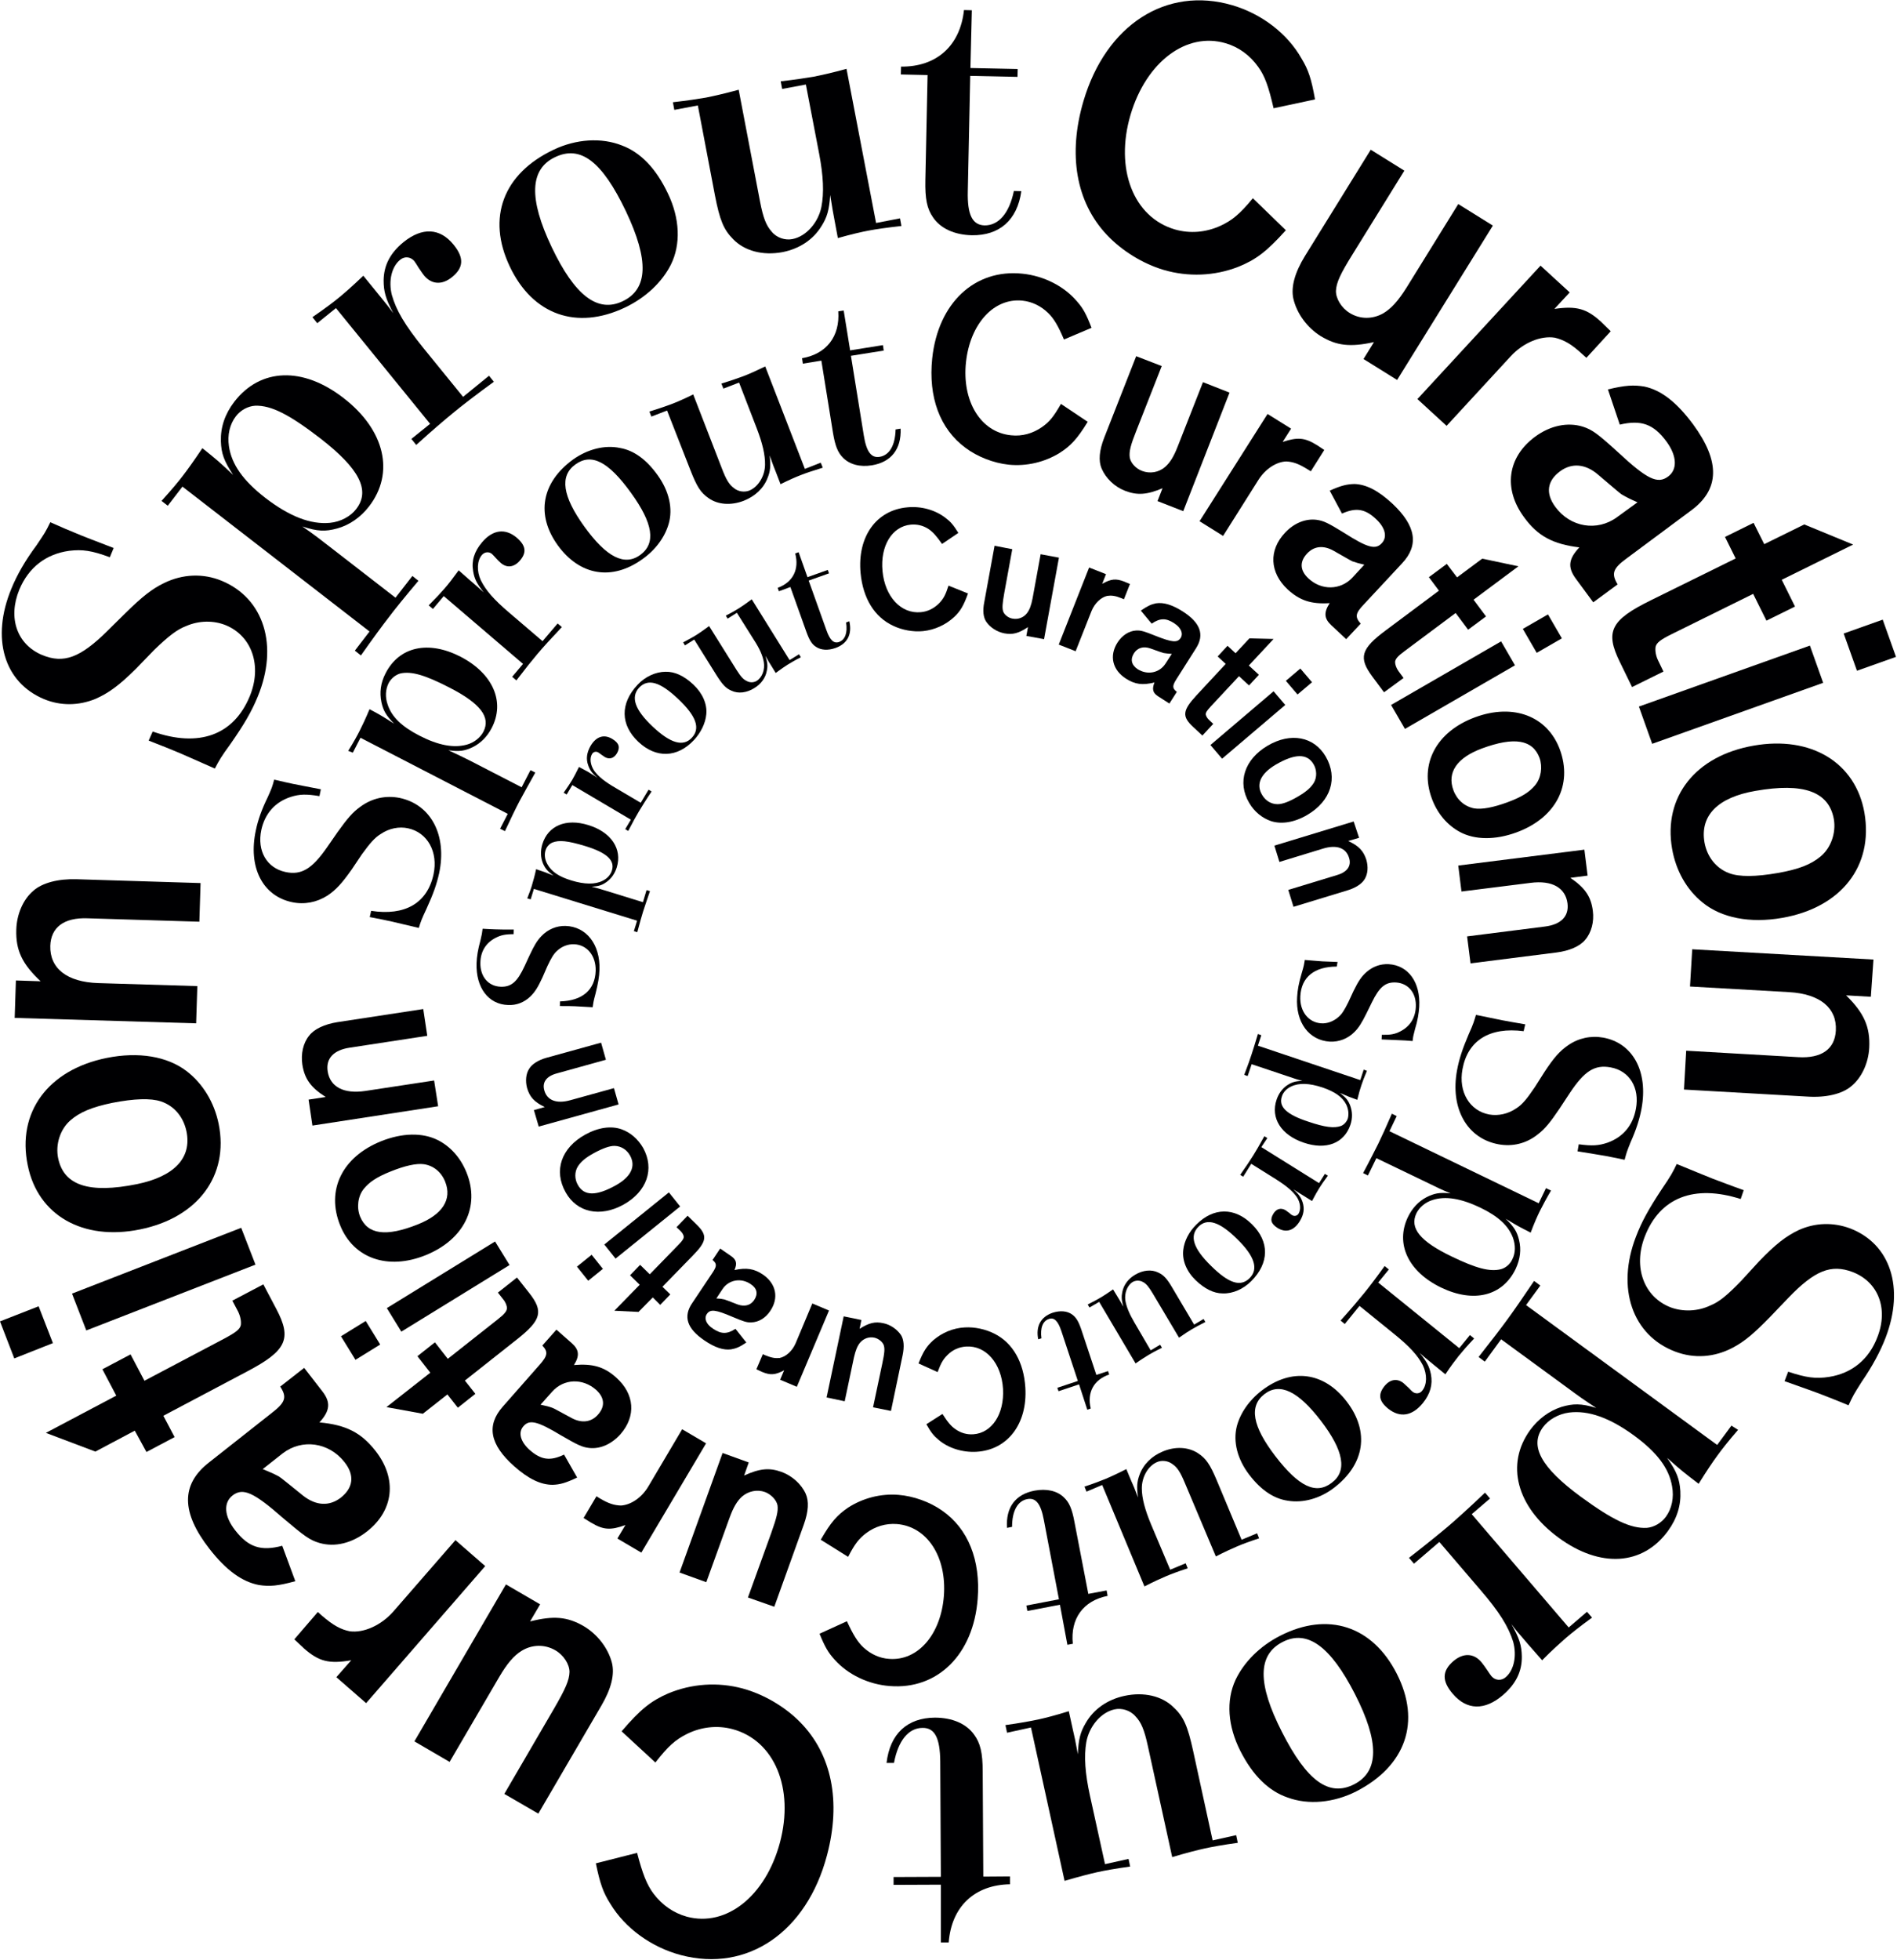
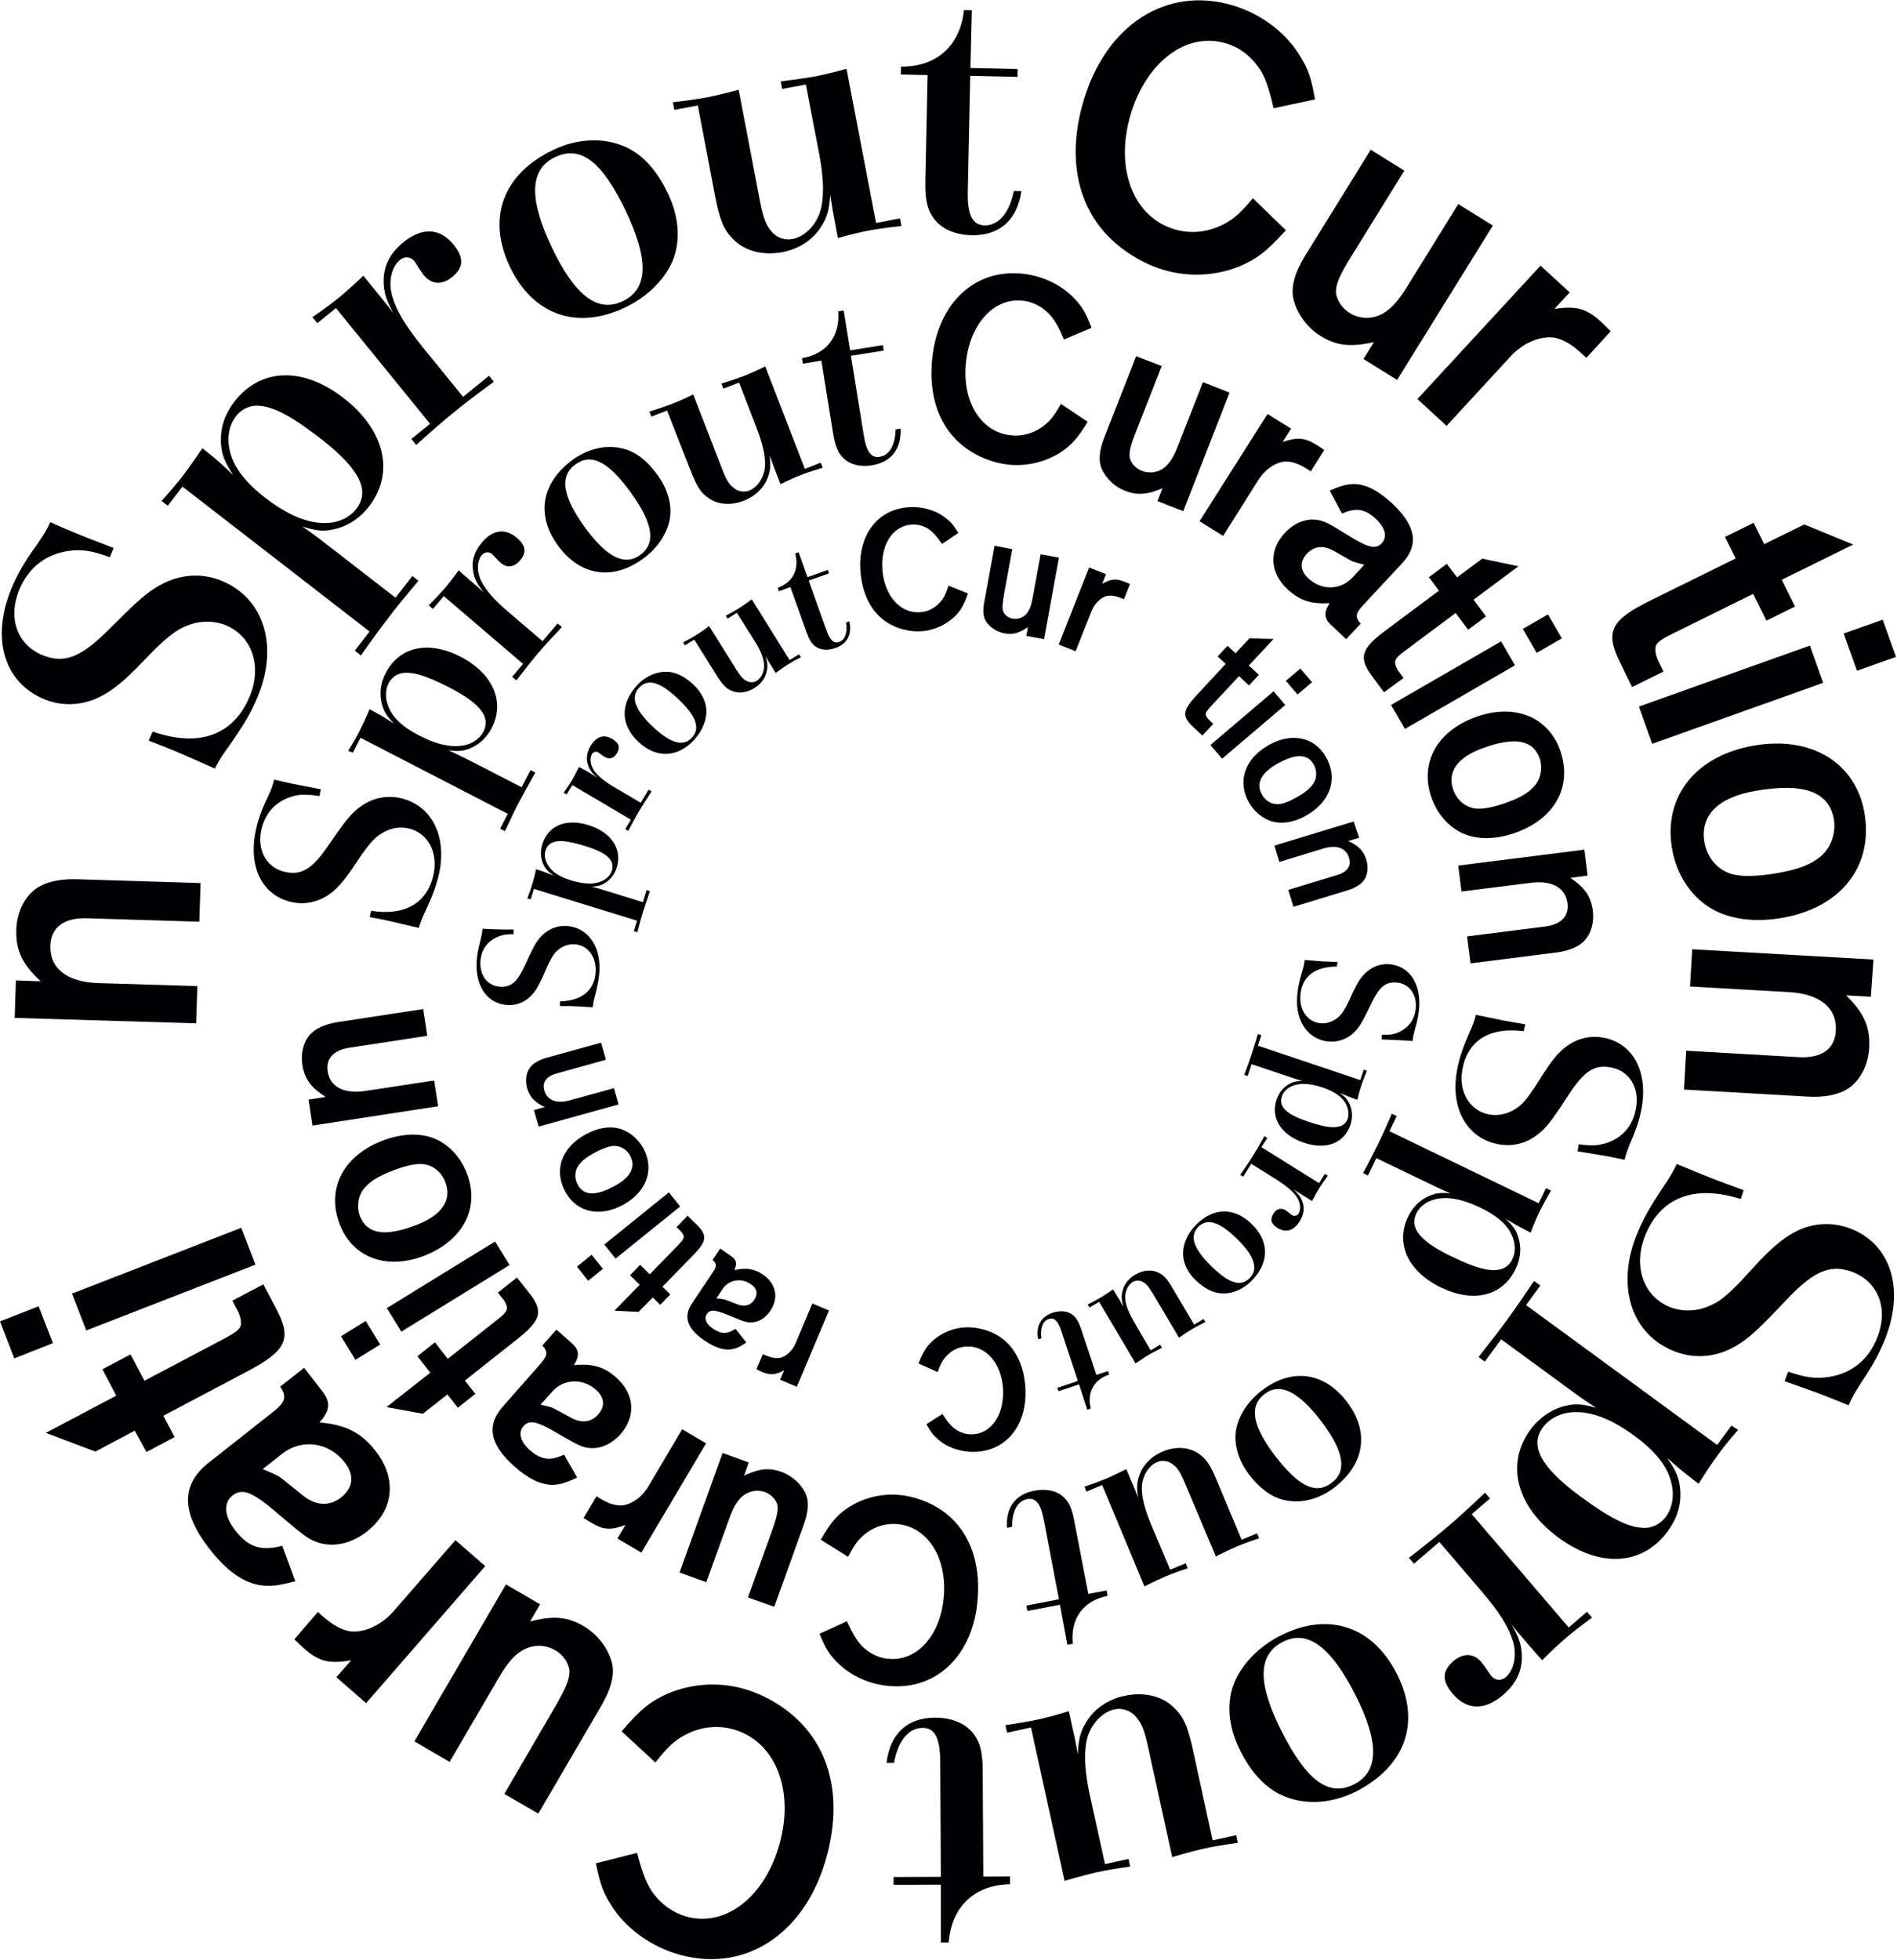
<svg xmlns="http://www.w3.org/2000/svg" width="943" height="974" viewBox="0 0 943 974" fill="none">
  <g clip-path="url(#clip0)">
    <path d="M865.3 595.8C842.1 588.4 825.1 595.1 817.6 614.5C811.7 629.8 817.3 644.5 830.4 649.6C836.5 651.9 843.9 651.7 850.2 648.7C854.9 646.8 858.9 643.3 865.6 636.4L874.4 626.8C882.7 618.2 887.7 614.3 894.2 611.2C902.4 607.5 911.4 607.3 919.7 610.4C939.7 618.1 946.9 639.8 937.3 664.8C934.7 671.5 930.9 678.7 925.4 686.7C921.3 693.2 921.2 693.4 918.9 698.3C913.2 695.9 909.4 694.5 906.2 693.2C902.4 691.7 895.5 689.3 887.1 686.3L888.9 681.6C897.9 684.6 902.6 685.2 909.2 684.2C920.6 682.4 929.1 675.5 933.3 664.3C938.8 650.1 933.6 637 921 632.1C910.2 628 902.1 631.3 889 644.9L880 654.3C871.8 662.7 867.2 666.6 861.3 669.7C852.2 674.5 842.1 675.2 832.7 671.6C811.4 663.5 803.4 640.1 813.2 614.6C816 607.2 819.6 600.7 826 591C830.7 584.1 831.6 582.4 833.5 578.4C841.4 581.6 847.8 584.3 851.4 585.7C855.2 587.1 860 589 866.8 591.4L865.3 595.8Z" fill="#000002" />
    <path d="M864 710.5C859.3 715.9 855.7 720.5 853.7 723.3C851.4 726.4 848.3 731 844.4 737.3C837.2 731.8 836.1 731 828.7 724.4C833.5 731.2 834.9 734.9 835.3 740.9C835.7 747.9 833.7 754.5 829.1 760.8C816.6 777.9 795.5 779.3 774.8 764.1C753.8 748.7 748.3 727.5 760.7 710.5C764.7 705.1 770 701.1 776.2 699.1C782 697.4 785.9 697.3 793.5 699.6C787.2 695.5 784.7 693.7 779.7 690L746.2 665.5L738.1 676.6L735 674.3C741.3 666.3 746.3 659.8 749.2 655.8C752.3 651.6 756.8 645.1 762.6 636.5L765.7 638.8L758.6 648.5L853.6 718L860.7 708.4L864 710.5ZM831.2 738.6C829.7 729.6 823.7 721.7 812.4 713.4C800.1 704.4 789.5 700.7 780 701.9C774.7 702.6 769.8 705.4 767 709.2C760.2 718.5 766 729.2 785.9 743.8C801.8 755.4 810.7 759.6 818.6 759.2C822.2 758.9 825.8 756.8 828.1 753.7C831.1 749.6 832.2 744.1 831.2 738.6Z" fill="#000002" />
    <path d="M759.4 816.8L755.9 812.7C755 811.7 753.6 810.1 751.3 807C755.3 814 756.4 817.7 756.5 823.1C756.6 830.6 753.5 836.8 747.1 842.3C738 850.1 729.1 849.8 722.2 841.7C716.7 835.3 716.8 830.3 722.5 825.4C727.3 821.3 732.5 821.4 736.3 825.8C737.3 827 738.3 828.4 739.3 829.9C740.2 831.2 740.8 832.2 741.4 832.9C743.3 835.1 746.3 835.3 748.5 833.4C752.6 829.9 754.1 822.8 752.2 815.8C749.9 808.4 745.4 801 735.7 789.8L715.5 766.2L702.9 777L700.4 774.1C709.4 767.1 715.8 761.9 720.4 758C724.2 754.7 730.5 749.1 738.2 741.7L740.7 744.6L731.6 752.4L779.8 808.7L788.9 800.9L791.4 803.8C785.5 808.1 781.2 811.5 778.3 814C775.7 816.3 771.5 820 766.6 825L759.4 816.8Z" fill="#000002" />
    <path d="M640.1 893.2C630.7 890 622.8 882.3 616.6 870.1C610.3 857.7 609.4 845 614.2 834.7C618.4 825.9 626.2 818 636.4 812.8C660.1 800.7 682.2 807.9 694.3 831.6C706.5 855.5 698.9 877.5 674.1 890.2C663 895.8 650.4 897 640.1 893.2ZM673.6 841.9C661.4 818 649.8 809.6 637.6 815.9C625.1 822.3 625 836.6 637.3 860.7C649.7 885.1 660.7 893 673.2 886.6C685.6 880.2 685.7 865.6 673.6 841.9Z" fill="#000002" />
    <path d="M512.5 858.4L500.6 861L499.8 857.2C507.1 856.2 512.4 855.2 516.2 854.4C519.4 853.7 524.6 852.4 531.3 850.3L533.3 859.4L534.4 864.3L535.8 871.7C536.1 864.1 537.1 860.6 539.7 856.2C543.7 849.2 550.6 844.5 558.9 842.7C568.5 840.6 577.7 842.7 583.4 848.4C588.4 853 590.4 857.7 593.1 870L602.8 914.5L614.5 911.9L615.3 915.7C608 916.7 602.5 917.7 598.9 918.5C595.3 919.3 589.7 920.7 582.7 922.8L570.6 867.6C568.8 859.3 567.2 855.7 564.4 852.8C561.8 849.8 557.5 848.6 554 849.4C547.2 850.9 541.4 857.9 540 865.7C538.8 872.7 539.4 881.2 541.8 892.2L549.3 926.3L561 923.7L561.8 927.5C554.5 928.5 549 929.5 545.4 930.3C541.8 931.1 536.4 932.5 529.2 934.6L512.5 858.4Z" fill="#000002" />
    <path d="M467.7 936.5L444.2 936.6V932.7L467.7 932.6L467.4 875.3C467.3 863.5 464.6 858.5 458.6 858.6C451.7 858.6 446.5 864.8 444.4 876H440.7C442.4 861.5 451 853.6 464.7 853.5C473.4 853.5 480.3 856.5 484.2 861.9C487.3 866.1 488.5 870.9 488.5 880.4L488.8 932.5L502.1 932.4V936.3C484.4 936.6 473 947.4 471.6 965.2H467.7V936.5Z" fill="#000002" />
    <path d="M316.7 920.7C319.4 931 321.5 936.5 324.9 941C329.2 946.7 334.9 950.6 341.4 952.4C361.1 957.7 380.6 942.1 387.7 915.6C394.9 888.6 385 864.8 364.1 859.2C356.5 857.2 348.6 858.1 341.5 861.6C335.7 864.5 332.1 867.7 325.8 875.8L309 860.3C318.3 849.4 323.6 845.2 332.1 841.5C343.8 836.6 356.8 835.7 369.1 839C379.5 841.8 390.1 848 397.6 855.6C413.5 871.6 418.2 895.2 411.1 921.9C401 960.1 371.5 980.2 338.5 971.5C323.8 967.6 310.7 958.1 303.4 946C299.9 940.5 298.3 936.1 296.2 925.9L316.7 920.7Z" fill="#000002" />
    <path d="M250.7 891.4L275.3 849.2C281.1 839.2 283 834.9 283.1 830.8C283.1 827 280.2 822.4 276 820C270.8 817 264.5 817.1 259.3 820.3C255.4 822.7 252.1 826.6 248.1 833.4L223.5 875.5L206 865.3L251.5 787.3L268.5 797.2L263.5 805.7C275.3 802.7 282.1 803.4 290.1 808C296.9 812 302.3 818.9 304.2 826.3C305.6 832 303.9 839.1 298.9 847.6L267.6 901.2L250.7 891.4Z" fill="#000002" />
    <path d="M182 846.3L167.2 833.4L174.6 825C163.5 826.9 158.5 825.6 151.1 819.1L150.8 818.8L146.3 814.6L158 801L160 802.8C165.7 807.7 169.4 809.7 173.9 810.6C180.8 811.5 189.4 807.7 195.5 800.8L226.4 765.3L241.2 778.2L182 846.3Z" fill="#000002" />
    <path d="M146.8 785.7C138.1 788.1 134 788.4 128.7 787.6C120.4 786 112.5 780.4 104.1 769.6C90 751.5 89.9 737.6 103.9 726.7L135.1 702.1C142 696.8 142.7 694.2 139.3 689L151.2 679.7L160.2 691.3C164.5 696.8 164.1 701 158.8 706.8C172 708 179.6 711.9 186.7 721C197.5 734.8 195.8 750.6 182.3 761.1C174.8 766.9 166.4 768.9 158.8 766.7C154 765.3 151.3 763.3 140.9 754.5C126.1 741.5 120.8 739.1 115.6 743.1C111 746.7 111.4 753.4 116.9 760.4C123.5 768.9 129.8 770.9 140.3 768.1L146.8 785.7ZM130.6 730C134.5 731.6 136.1 732.3 138.7 733.7C139.6 734.2 143.7 737.6 150.8 743.3C157.1 748.2 163.7 748.6 169.4 744.2C175.6 739.3 176.4 733.1 171.3 726.6C163.5 716.6 150.1 714.8 140.5 722.2L130.6 730Z" fill="#000002" />
    <path d="M67 710.9L47.4 721.3L22.8 712L57.8 693.5L50.9 680.4L64.9 673L71.8 686.1L111.6 665.1C117.4 662 119.2 660.5 119.7 658.5C120 656.6 119.5 654 118.3 651.6L115.5 646.3L130.9 638.2L137.4 650.5C145.2 665.3 142.4 671.2 122.8 681.5L81.2 703.5L86.8 714.1L72.8 721.5L67 710.9Z" fill="#000002" />
    <path d="M7.1 675L0 656.6L19.2 649.1L26.3 667.4L7.1 675ZM42.9 661.1L35.8 642.8L119.9 610.1L127 628.4L42.9 661.1Z" fill="#000002" />
-     <path d="M53 525.7C68.9 522.5 83.1 524.9 92.7 532.2C100.8 538.4 106.5 547.7 108.7 558.5C113.9 584.2 98.3 605.1 69.6 610.9C41.2 616.7 18.8 603.9 13.8 579.1C8.3 552.7 23.9 531.6 53 525.7ZM68.1 588.4C86.6 584.6 95.4 575.4 92.7 562.2C91.2 555 86.6 549.5 80 547.3C74.9 545.6 66.7 545.9 55.9 548C45.7 550.1 39.5 552.7 34.9 556.8C29.9 561.2 27.5 568.7 28.9 575.5C31.7 589.1 44.3 593.2 68.1 588.4Z" fill="#000002" />
    <path d="M7.9 487.2L20.2 487.6C11 479 7.8 472.2 8.1 462C8.3 454.3 11.5 446.9 16.6 442.6C21 438.7 28.9 436.6 38.2 436.9L99.7 438.8L99.1 458L43.4 456.3C31.8 455.9 25.3 460.8 25 470C24.7 481.2 33.3 488 48.8 488.5L98.1 490L97.5 508.5L7.3 505.8L7.9 487.2Z" fill="#000002" />
    <path d="M75.9 363.5C98.9 371.6 116.1 365.3 124.1 346.1C130.4 331 125.3 316.1 112.3 310.7C106.2 308.2 98.9 308.3 92.5 311.1C87.8 312.9 83.7 316.2 76.7 322.9L67.6 332.3C59.1 340.7 54 344.4 47.4 347.3C39.1 350.7 30.1 350.8 21.9 347.4C2 339.1 -4.6 317.2 5.7 292.4C8.4 285.8 12.4 278.7 18.2 270.9C22.5 264.5 22.6 264.4 25 259.5C30.6 262 34.4 263.6 37.6 264.9C41.3 266.5 48.2 269.1 56.5 272.3L54.6 276.9C45.7 273.6 41 272.9 34.4 273.7C22.8 275.3 14.2 282 9.6 293C3.8 307.1 8.5 320.3 21 325.5C31.7 329.9 39.9 326.8 53.3 313.6L62.5 304.5C70.9 296.3 75.6 292.6 81.6 289.7C90.8 285.2 101 284.8 110.2 288.6C131.2 297.3 138.6 320.8 128.1 346.2C125.1 353.5 121.4 359.9 114.7 369.5C109.8 376.2 108.9 377.9 106.8 381.9C99 378.5 92.7 375.6 89.1 374.1C85.4 372.5 80.5 370.6 73.9 368L75.9 363.5Z" fill="#000002" />
    <path d="M80.3 248.9C85.1 243.6 88.8 239.2 90.9 236.4C93.3 233.3 96.5 228.8 100.6 222.7C107.7 228.4 108.7 229.2 115.9 236C111.3 229 110 225.3 109.8 219.3C109.6 212.3 111.8 205.7 116.5 199.6C129.5 182.8 150.6 182.1 170.8 197.8C191.4 213.7 196.3 235.1 183.4 251.7C179.3 257 173.8 260.9 167.6 262.6C161.7 264.2 157.9 264.1 150.3 261.6C156.5 265.9 158.9 267.8 163.8 271.6L196.6 297L205 286.2L208 288.6C201.4 296.4 196.3 302.7 193.3 306.7C190.1 310.8 185.4 317.2 179.4 325.7L176.4 323.3L183.7 313.8L90.7 241.8L83.4 251.3L80.3 248.9ZM113.8 221.7C115.1 230.7 120.8 238.8 131.9 247.4C144 256.7 154.5 260.7 164 259.8C169.3 259.3 174.3 256.6 177.1 252.9C184.2 243.7 178.7 232.9 159.2 217.8C143.6 205.8 134.8 201.4 126.9 201.6C123.3 201.8 119.6 203.8 117.3 206.8C114.2 210.8 113 216.1 113.8 221.7Z" fill="#000002" />
    <path d="M187.6 145.6L191 149.8C191.8 150.8 193.2 152.5 195.5 155.6C191.7 148.5 190.7 144.8 190.7 139.3C190.8 131.8 194 125.7 200.6 120.3C209.9 112.8 218.7 113.3 225.4 121.5C230.8 128.1 230.5 133 224.7 137.7C219.8 141.7 214.6 141.4 210.9 137C209.9 135.8 209 134.3 208 132.9C207.2 131.6 206.6 130.6 206 129.8C204.2 127.6 201.2 127.2 198.9 129.1C194.7 132.5 193 139.6 194.8 146.6C196.9 154.1 201.2 161.5 210.6 173.1L230.2 197.2L243.1 186.7L245.5 189.7C236.3 196.4 229.7 201.5 225.1 205.3C221.2 208.5 214.7 214 206.9 221.1L204.5 218.1L213.8 210.6L167 153.1L157.7 160.6L155.3 157.6C161.4 153.4 165.7 150.2 168.7 147.7C171.4 145.5 175.6 141.8 180.6 137L187.6 145.6Z" fill="#000002" />
    <path d="M309.2 72.3C318.5 75.8 326.1 83.7 332 96.1C338 108.6 338.5 121.4 333.5 131.5C329.1 140.2 321 147.9 310.7 152.8C286.7 164.2 264.8 156.5 253.4 132.4C241.9 108.2 250.1 86.3 275.2 74.4C286.3 69.1 298.9 68.2 309.2 72.3ZM274.2 122.7C285.7 146.9 297.1 155.6 309.5 149.7C322.2 143.7 322.7 129.3 311.1 104.9C299.3 80.2 288.6 72 275.9 78.1C263.3 84.1 262.8 98.7 274.2 122.7Z" fill="#000002" />
    <path d="M435.5 110.8L447.4 108.5L448.1 112.3C440.8 113.1 435.4 113.9 431.7 114.6C428.5 115.2 423.2 116.4 416.5 118.3L414.8 109.2L413.9 104.3L412.7 96.9C412.2 104.5 411.1 108 408.4 112.3C404.2 119.2 397.2 123.7 388.9 125.3C379.2 127.1 370.1 124.7 364.5 118.9C359.7 114.1 357.8 109.4 355.4 97.1L346.9 52.4L335.2 54.6L334.5 50.8C341.8 50 347.3 49.1 350.9 48.5C354.5 47.8 360.2 46.5 367.2 44.6L377.8 100.1C379.4 108.4 380.9 112.1 383.6 115.1C386.1 118.2 390.3 119.5 393.9 118.8C400.7 117.5 406.7 110.7 408.3 102.9C409.7 95.9 409.3 87.4 407.2 76.4L400.6 42L388.8 44.2L388.1 40.4C395.4 39.6 400.9 38.7 404.5 38.1C408.1 37.4 413.6 36.2 420.8 34.2L435.5 110.8Z" fill="#000002" />
    <path d="M482.4 33.8L505.9 34.3L505.8 38.2L482.3 37.7L481.1 95C480.8 106.8 483.4 111.8 489.4 112C496.3 112.1 501.7 106.1 504 94.9L507.7 95C505.7 109.4 496.8 117.1 483.1 116.9C474.4 116.7 467.5 113.5 463.8 108C460.8 103.7 459.8 98.8 460 89.4L461.1 37.3L447.8 37L447.9 33.1C465.6 33.3 477.3 22.7 479.2 5L483.1 5.1L482.4 33.8Z" fill="#000002" />
    <path d="M633.1 53.8C630.7 43.4 628.8 37.8 625.5 33.3C621.4 27.5 615.8 23.4 609.3 21.5C589.7 15.7 569.8 30.8 562 57C554.1 83.8 563.3 107.9 584 114C591.6 116.2 599.4 115.5 606.7 112.2C612.5 109.5 616.3 106.4 622.8 98.5L639.2 114.4C629.6 125.1 624.2 129.1 615.5 132.6C603.7 137.2 590.6 137.7 578.4 134.1C568 131 557.7 124.6 550.3 116.8C534.8 100.4 530.8 76.6 538.6 50.2C549.8 12.3 579.8 -7 612.6 2.6C627.2 6.9 640 16.7 647 29.1C650.4 34.7 651.9 39.2 653.7 49.4L633.1 53.8Z" fill="#000002" />
    <path d="M698.1 84.8L672.4 126.3C666.3 136.1 664.3 140.4 664.1 144.5C664 148.3 666.8 153 670.9 155.5C676 158.7 682.3 158.7 687.6 155.7C691.5 153.4 695 149.6 699.2 142.9L724.9 101.4L742.1 112.1L694.5 188.8L677.8 178.4L683 170C671.1 172.6 664.4 171.8 656.5 167C649.8 162.8 644.6 155.8 642.9 148.3C641.7 142.6 643.6 135.5 648.7 127.2L681.4 74.4L698.1 84.8Z" fill="#000002" />
    <path d="M765.8 132L780.3 145.3L772.7 153.5C783.8 151.9 788.8 153.4 796 160L796.3 160.3L800.7 164.6L788.6 177.8L786.6 176C781.1 170.9 777.4 168.9 772.9 167.8C766 166.7 757.3 170.2 751 177L719.1 211.6L704.6 198.3L765.8 132Z" fill="#000002" />
-     <path d="M799.3 193.5C808 191.4 812.2 191.2 817.5 192.1C825.8 193.9 833.4 199.8 841.6 210.8C855.2 229.3 854.9 243.2 840.6 253.7L808.7 277.4C801.7 282.5 800.9 285 804.1 290.4L792 299.3L783.3 287.5C779.2 281.9 779.7 277.7 785.1 272C772 270.4 764.4 266.4 757.6 257C747.2 242.9 749.3 227.2 763.1 217C770.7 211.4 779.3 209.7 786.8 212C791.5 213.5 794.3 215.6 804.3 224.7C818.7 238.1 824 240.7 829.2 236.8C833.9 233.4 833.7 226.6 828.4 219.4C822 210.7 815.8 208.5 805.2 211L799.3 193.5ZM814 249.6C810.1 247.9 808.6 247.1 806 245.6C805.1 245 801.1 241.5 794.1 235.6C788 230.5 781.3 229.9 775.5 234.2C769.1 238.9 768.2 245.1 773.1 251.8C780.6 262.1 794 264.2 803.8 257L814 249.6Z" fill="#000002" />
    <path d="M877 270.4L896.9 260.6L921.2 270.6L885.7 288.1L892.3 301.4L878.1 308.4L871.5 295.1L831.2 315C825.3 317.9 823.5 319.4 823 321.4C822.7 323.3 823.1 325.9 824.3 328.3L826.9 333.7L811.3 341.4L805.2 328.9C797.8 313.8 800.7 308.1 820.6 298.3L862.8 277.5L857.5 266.8L871.7 259.8L877 270.4Z" fill="#000002" />
    <path d="M899.7 320.8L906.3 339.3L821.3 369.6L814.7 351.1L899.7 320.8ZM935.9 307.9L942.5 326.4L923.1 333.3L916.5 314.8L935.9 307.9Z" fill="#000002" />
    <path d="M885.9 456.1C869.9 458.9 855.7 456.1 846.4 448.5C838.4 442.1 833.1 432.6 831.2 421.8C826.7 395.9 842.9 375.5 871.8 370.5C900.3 365.5 922.4 378.9 926.8 403.8C931.4 430.4 915.2 451 885.9 456.1ZM872.6 393C854 396.2 845 405.2 847.3 418.6C848.6 425.8 853.1 431.5 859.6 433.9C864.6 435.8 872.8 435.7 883.7 433.8C894 432 900.2 429.6 905 425.6C910.1 421.4 912.8 413.9 911.6 407C909.1 393.3 896.5 388.8 872.6 393Z" fill="#000002" />
    <path d="M930 495.3L917.7 494.6C926.7 503.4 929.7 510.4 929.2 520.6C928.8 528.3 925.4 535.6 920.2 539.8C915.7 543.6 907.7 545.5 898.5 544.9L837.1 541.4L838.2 522.1L893.9 525.3C905.5 526 912.1 521.3 912.6 512.1C913.2 500.9 904.8 493.9 889.4 493L840.1 490.2L841.2 471.7L931.3 476.8L930 495.3Z" fill="#000002" />
    <path d="M757.4 512.4C740.5 510.2 729.6 517 727 531.3C724.9 542.6 730.6 552 740.3 553.8C744.8 554.6 749.8 553.5 753.8 550.7C756.8 548.8 759.1 545.9 762.9 540.3L767.8 532.6C772.4 525.6 775.3 522.3 779.5 519.4C784.7 515.8 790.9 514.5 797 515.6C811.7 518.3 819.4 532.4 816 550.9C815.1 555.8 813.4 561.3 810.6 567.5C808.6 572.5 808.6 572.6 807.6 576.3C803.4 575.4 800.6 574.9 798.2 574.4C795.4 573.9 790.3 573.1 784.2 572.1L784.8 568.6C791.4 569.5 794.7 569.3 799.1 567.8C806.7 565.1 811.7 559.3 813.2 551C815.2 540.5 810 532.1 800.7 530.4C792.7 528.9 787.6 532.2 780.3 543.2L775.3 550.8C770.7 557.6 768.1 560.9 764.4 563.7C758.8 568.2 751.9 569.9 744.9 568.6C729.2 565.7 720.8 550.7 724.3 531.8C725.3 526.4 726.9 521.4 730.1 513.9C732.5 508.6 732.8 507.3 733.7 504.3C739.5 505.5 744.3 506.5 746.9 507C749.7 507.5 753.3 508.2 758.2 509L757.4 512.4Z" fill="#000002" />
    <path d="M771 591.6C768.5 595.9 766.6 599.5 765.5 601.7C764.3 604.1 762.7 607.7 760.9 612.5C755.2 609.6 754.4 609.2 748.5 605.6C752.7 609.7 754.1 612 755.1 616.1C756.3 620.9 755.7 625.7 753.4 630.6C746.9 644 732.6 647.6 716.4 639.8C700 631.9 693.5 618 699.9 604.7C702 600.4 705.1 597 709.1 594.9C712.9 593 715.5 592.4 721.1 593C716.2 591 714.3 590 710.4 588.1L684.2 575.5L680 584.1L677.6 582.9C681 576.6 683.5 571.5 685.1 568.4C686.7 565.1 689 560.1 691.9 553.4L694.3 554.6L690.7 562.1L764.9 597.9L768.5 590.4L771 591.6ZM752.1 615.1C749.9 609.1 744.8 604.4 735.9 600.1C726.3 595.5 718.5 594.2 712.1 596.3C708.5 597.4 705.5 600 704.1 602.9C700.6 610.2 705.9 616.8 721.5 624.3C733.9 630.3 740.6 632 746 630.7C748.4 630.1 750.7 628.2 751.8 625.7C753.4 622.6 753.4 618.7 752.1 615.1Z" fill="#000002" />
-     <path d="M712.5 678L709.6 675.6C708.9 675 707.7 674.1 705.7 672.3C709.3 676.6 710.5 679 711.3 682.8C712.3 688 711 692.6 707.3 697.2C702 703.7 695.9 704.6 690.1 700C685.5 696.3 684.9 692.9 688.2 688.8C691 685.3 694.6 684.8 697.7 687.3C698.5 688 699.4 688.9 700.3 689.7C701.1 690.5 701.6 691.1 702.1 691.5C703.7 692.8 705.8 692.6 707 691C709.4 688.1 709.5 683 707.3 678.4C704.8 673.6 700.8 669.1 692.7 662.6L675.8 648.9L668.5 657.9L666.4 656.2C671.7 650.3 675.5 645.8 678.1 642.6C680.3 639.9 683.9 635.2 688.3 629.1L690.4 630.8L685.1 637.3L725.4 669.9L730.7 663.4L732.8 665.1C729.3 668.8 726.8 671.7 725.1 673.8C723.6 675.7 721.2 678.8 718.5 682.9L712.5 678Z" fill="#000002" />
    <path d="M640.1 745.7C633.2 744.7 626.8 740.4 621 732.8C615.1 725.1 612.9 716.4 614.8 708.8C616.5 702.2 621 695.7 627.3 690.9C642.1 679.6 658.2 681.7 669.5 696.5C680.9 711.4 678.5 727.6 663 739.4C656.2 744.6 647.7 747 640.1 745.7ZM656.7 706.1C645.3 691.2 636.2 686.9 628.6 692.7C620.8 698.7 622.5 708.6 634 723.6C645.7 738.8 654.2 742.8 662 736.8C669.8 731 668 720.9 656.7 706.1Z" fill="#000002" />
    <path d="M547.9 737.9L540.1 741.2L539.1 738.7C544 737.1 547.5 735.7 550 734.7C552.1 733.8 555.6 732.2 559.9 730L562.4 736L563.8 739.2L565.7 744.1C565 738.8 565.2 736.3 566.4 733C568.3 727.7 572.4 723.6 577.9 721.3C584.2 718.6 590.8 719 595.5 722.1C599.5 724.7 601.5 727.6 604.9 735.7L617.2 765.1L624.9 761.9L625.9 764.4C621 766 617.3 767.4 615 768.4C612.6 769.4 608.9 771.1 604.4 773.4L589 736.9C586.7 731.4 585.2 729.1 582.8 727.5C580.6 725.8 577.5 725.5 575.2 726.5C570.7 728.4 567.6 733.9 567.6 739.5C567.6 744.5 569.2 750.3 572.2 757.5L581.7 780L589.4 776.8L590.4 779.3C585.5 780.9 581.8 782.3 579.5 783.3C577.1 784.3 573.6 785.9 568.9 788.3L547.9 737.9Z" fill="#000002" />
    <path d="M526.9 797.4L510.7 800.5L510.2 797.8L526.4 794.7L518.9 755.3C517.4 747.2 514.9 744.1 510.7 744.9C505.9 745.8 503.1 750.7 503.1 758.7L500.6 759.2C499.9 749 504.8 742.5 514.3 740.7C520.3 739.6 525.5 740.8 528.8 744C531.5 746.5 532.9 749.7 534.1 756.2L541 792L550.1 790.3L550.6 793C538.4 795.4 532 804.4 533.3 816.8L530.6 817.3L526.9 797.4Z" fill="#000002" />
    <path d="M421 805.6C424.1 812.3 426.3 815.9 429.2 818.6C432.9 822 437.3 824 442 824.3C456.3 825.4 467.7 812.2 469.2 793.1C470.7 773.6 460.9 758.5 445.8 757.3C440.3 756.9 435 758.5 430.6 761.8C427 764.5 424.9 767.2 421.6 773.6L408 765.1C413 756.4 416.1 752.9 421.5 749.2C428.9 744.4 437.8 742.1 446.6 742.8C454.1 743.4 462.2 746.3 468.3 750.6C481.3 759.6 487.5 775.3 486 794.5C483.9 822.1 466.1 839.7 442.3 837.8C431.7 837 421.5 832.1 414.9 824.7C411.8 821.3 410.1 818.5 407.4 811.8L421 805.6Z" fill="#000002" />
    <path d="M371.8 793.8L383.4 761.7C386.1 754.1 386.9 750.9 386.5 748C386 745.4 383.4 742.6 380.3 741.4C376.4 740 372 740.9 368.8 743.7C366.4 745.9 364.6 748.9 362.7 754.1L351.1 786.2L337.8 781.4L359.2 722L372.2 726.7L369.9 733.2C377.6 729.7 382.4 729.2 388.5 731.4C393.7 733.3 398.3 737.4 400.5 742.2C402.2 746 401.9 751 399.6 757.5L384.9 798.4L371.8 793.8Z" fill="#000002" />
    <path d="M318.8 771.5L306.9 764.5L310.9 757.8C303.5 760.5 299.9 760.2 294 756.7L293.8 756.6L290.1 754.3L296.5 743.5L298.1 744.5C302.6 747.2 305.4 748 308.7 748.1C313.6 747.8 319 744.2 322.3 738.6L339.1 710.2L351 717.2L318.8 771.5Z" fill="#000002" />
    <path d="M286.9 734.2C281.2 736.9 278.4 737.7 274.7 737.8C268.8 737.8 262.7 734.9 255.5 728.5C243.5 717.8 241.7 708.3 249.9 699L268.3 678.1C272.3 673.6 272.5 671.7 269.6 668.6L276.6 660.7L284.3 667.5C287.9 670.7 288.2 673.7 285.3 678.3C294.5 677.5 300.3 679.1 306.3 684.5C315.5 692.7 316.3 703.7 308.4 712.7C304 717.6 298.4 720.1 292.9 719.5C289.4 719.1 287.3 718.1 279 713.3C267.2 706.2 263.2 705.2 260.2 708.7C257.5 711.7 258.6 716.3 263.3 720.5C269 725.5 273.5 726.1 280.4 722.8L286.9 734.2ZM268.7 698C271.6 698.6 272.8 698.9 274.7 699.6C275.4 699.8 278.6 701.7 284.3 704.7C289.2 707.3 293.9 706.7 297.2 703C300.9 698.9 300.6 694.5 296.3 690.6C289.6 684.7 280.2 685.1 274.5 691.5L268.7 698Z" fill="#000002" />
    <path d="M222.4 692.9L210.2 702.5L192.1 699.2L213.9 682.1L207.5 673.9L216.2 667L222.6 675.2L247.3 655.7C250.9 652.9 251.9 651.5 252 650.1C252 648.8 251.3 647 250.1 645.6L247.5 642.3L257 634.8L263 642.4C270.3 651.6 269.1 656 256.9 665.6L231.1 686L236.3 692.6L227.6 699.5L222.4 692.9Z" fill="#000002" />
    <path d="M176.7 675.7L169.5 664L181.8 656.4L189 668.1L176.7 675.7ZM199.5 661.7L192.3 650L246.1 616.9L253.3 628.6L199.5 661.7Z" fill="#000002" />
    <path d="M189.4 567.1C199.9 562.9 210 562.7 217.6 566.5C224 569.7 229 575.4 231.9 582.6C238.8 599.6 230.6 616 211.6 623.7C192.8 631.3 175.7 625.3 169.1 608.9C162 591.4 170.1 574.9 189.4 567.1ZM207.7 608.4C220 603.5 224.8 596 221.3 587.2C219.4 582.4 215.5 579.2 210.7 578.5C207 578 201.4 579.2 194.2 582.1C187.4 584.8 183.5 587.4 180.8 590.8C177.9 594.4 177.2 600 179 604.5C182.7 613.5 191.9 614.7 207.7 608.4Z" fill="#000002" />
    <path d="M153.4 546.4L161.9 545.1C154.5 540.4 151.4 536.1 150.3 529C149.5 523.7 150.7 518.2 153.7 514.6C156.2 511.3 161.4 508.9 167.8 507.9L210.4 501.4L212.4 514.7L173.8 520.6C165.8 521.8 161.9 526 162.9 532.4C164.1 540.1 170.9 543.7 181.6 542.1L215.8 536.9L217.8 549.7L155.3 559.3L153.4 546.4Z" fill="#000002" />
    <path d="M184.5 452.6C201.3 455.2 212.4 448.8 215.5 434.5C217.9 423.3 212.5 413.7 202.9 411.6C198.4 410.6 193.4 411.6 189.3 414.4C186.3 416.2 183.9 419 179.9 424.5L174.8 432.1C170 438.9 167 442.2 162.8 445C157.5 448.4 151.3 449.6 145.2 448.3C130.5 445.2 123.2 430.9 127.2 412.5C128.2 407.6 130.1 402.2 133.1 396.1C135.3 391.2 135.3 391 136.3 387.4C140.5 388.4 143.3 389 145.6 389.5C148.4 390.1 153.4 391 159.5 392.2L158.8 395.6C152.3 394.5 148.9 394.6 144.5 396C136.8 398.5 131.7 404.2 129.9 412.4C127.7 422.8 132.6 431.3 141.9 433.3C149.8 435 155.1 431.8 162.6 421L167.8 413.5C172.6 406.8 175.3 403.6 179.1 400.9C184.9 396.6 191.8 395.1 198.7 396.5C214.3 399.8 222.3 415.1 218.3 433.9C217.1 439.3 215.4 444.2 212 451.6C209.5 456.9 209.1 458.1 208.2 461.1C202.4 459.7 197.7 458.6 195.1 458C192.3 457.4 188.8 456.6 183.8 455.7L184.5 452.6Z" fill="#000002" />
    <path d="M173.1 373.1C175.8 368.8 177.7 365.3 178.8 363.1C180 360.7 181.7 357.2 183.7 352.4C189.3 355.4 190.1 355.9 195.9 359.6C191.8 355.4 190.5 353 189.6 348.9C188.6 344.1 189.2 339.3 191.7 334.5C198.5 321.3 212.9 318.1 228.9 326.3C245.1 334.7 251.2 348.8 244.4 361.8C242.2 366 239 369.3 234.9 371.3C231.1 373.1 228.4 373.6 222.9 372.8C227.7 375 229.6 376 233.5 377.9L259.3 391.2L263.7 382.7L266.1 383.9C262.6 390.1 259.9 395.1 258.2 398.2C256.5 401.4 254.1 406.4 251 413L248.6 411.8L252.4 404.4L179.2 366.6L175.4 374L173.1 373.1ZM192.7 350.1C194.7 356.2 199.7 361 208.4 365.5C217.9 370.4 225.6 371.8 232.1 370C235.7 369 238.8 366.5 240.3 363.6C244 356.4 238.9 349.6 223.5 341.7C211.3 335.4 204.6 333.5 199.2 334.6C196.8 335.2 194.5 337 193.2 339.4C191.6 342.6 191.4 346.4 192.7 350.1Z" fill="#000002" />
    <path d="M233.8 288.5L236.7 291C237.4 291.6 238.5 292.6 240.5 294.4C237 290 235.8 287.6 235.2 283.8C234.3 278.6 235.8 274 239.6 269.5C245 263.1 251.2 262.4 256.9 267.2C261.4 271.1 261.9 274.5 258.5 278.5C255.6 281.9 252 282.4 248.9 279.7C248.1 279 247.2 278.1 246.4 277.2C245.7 276.4 245.1 275.8 244.6 275.3C243.1 274 241 274.2 239.6 275.7C237.1 278.6 236.9 283.7 239 288.3C241.4 293.2 245.3 297.8 253.2 304.5L269.7 318.6L277.2 309.8L279.3 311.6C273.8 317.4 269.9 321.7 267.2 324.9C264.9 327.6 261.2 332.2 256.7 338.1L254.6 336.3L260 329.9L220.6 296.2L215.2 302.6L213.1 300.8C216.7 297.2 219.3 294.4 221.1 292.3C222.7 290.5 225.1 287.4 228 283.4L233.8 288.5Z" fill="#000002" />
    <path d="M308.2 222.6C315.1 223.8 321.3 228.3 326.9 236.1C332.6 244 334.6 252.7 332.4 260.3C330.5 266.9 325.9 273.2 319.4 277.8C304.3 288.7 288.3 286.1 277.3 271C266.3 255.8 269.2 239.7 284.9 228.3C292.1 223.2 300.6 221 308.2 222.6ZM290.5 261.7C301.5 276.9 310.4 281.4 318.2 275.8C326.2 270 324.7 260.1 313.6 244.8C302.4 229.3 294 225 286 230.8C278.1 236.5 279.6 246.6 290.5 261.7Z" fill="#000002" />
    <path d="M400.1 233L408 229.9L409 232.4C404.1 233.9 400.5 235.1 398 236.1C395.9 236.9 392.4 238.4 388 240.6L385.7 234.6L384.4 231.3L382.6 226.3C383.2 231.6 382.9 234.2 381.6 237.4C379.6 242.7 375.3 246.6 369.8 248.8C363.4 251.3 356.8 250.8 352.2 247.5C348.3 244.8 346.4 241.8 343.2 233.6L331.6 204L323.8 207L322.8 204.5C327.7 203 331.4 201.7 333.8 200.8C336.2 199.9 339.9 198.3 344.6 196L358.9 232.9C361 238.4 362.5 240.8 364.8 242.5C366.9 244.3 370 244.7 372.4 243.8C376.9 242 380.2 236.6 380.3 231C380.4 226 379 220.2 376.2 212.9L367.4 190.1L359.6 193.1L358.6 190.6C363.5 189.1 367.2 187.8 369.6 186.9C372 186 375.6 184.4 380.4 182.1L400.1 233Z" fill="#000002" />
    <path d="M422.6 174.1L438.9 171.5L439.3 174.2L423 176.8L429.4 216.4C430.7 224.5 433.1 227.7 437.3 227C442.1 226.2 445 221.4 445.2 213.4L447.7 213C448.1 223.2 443 229.6 433.5 231.2C427.5 232.2 422.4 230.8 419.1 227.5C416.5 224.9 415.2 221.7 414.1 215.2L408.3 179.2L399.1 180.7L398.7 178C410.9 175.9 417.6 167.1 416.7 154.7L419.4 154.3L422.6 174.1Z" fill="#000002" />
    <path d="M528.9 168.7C526 161.9 523.9 158.3 521 155.5C517.4 152 513 149.9 508.3 149.4C494.1 147.9 482.3 160.8 480.2 179.9C478.1 199.4 487.5 214.8 502.6 216.3C508.1 216.9 513.4 215.4 518 212.2C521.7 209.6 523.8 207 527.4 200.7L540.7 209.6C535.5 218.1 532.2 221.6 526.7 225.1C519.2 229.7 510.2 231.8 501.4 230.9C493.9 230.1 485.9 227 479.9 222.5C467.2 213.1 461.4 197.3 463.4 178.1C466.3 150.6 484.5 133.5 508.3 136C518.9 137.1 529 142.2 535.4 149.8C538.4 153.2 540 156.1 542.6 162.9L528.9 168.7Z" fill="#000002" />
    <path d="M577.5 181.9L565 213.7C562 221.2 561.2 224.4 561.6 227.3C562 229.9 564.5 232.8 567.7 234C571.6 235.5 576 234.8 579.2 232C581.6 229.9 583.5 226.9 585.5 221.7L598 189.9L611.2 195.1L588.2 254L575.4 249L577.9 242.6C570.1 245.9 565.3 246.2 559.3 243.9C554.1 241.9 549.7 237.7 547.6 232.8C546 229 546.4 223.9 548.9 217.5L564.8 177L577.5 181.9Z" fill="#000002" />
    <path d="M630.1 205.7L641.8 213L637.6 219.6C645.1 217.1 648.7 217.5 654.5 221.1L654.7 221.2L658.3 223.6L651.6 234.2L650 233.2C645.5 230.4 642.8 229.5 639.5 229.3C634.6 229.4 629.1 232.9 625.6 238.4L608 266.3L596.3 259L630.1 205.7Z" fill="#000002" />
    <path d="M661 243.8C666.8 241.2 669.6 240.6 673.3 240.5C679.2 240.7 685.2 243.8 692.2 250.3C703.9 261.3 705.5 270.9 696.9 280L677.9 300.4C673.7 304.8 673.5 306.6 676.4 309.9L669.2 317.6L661.7 310.6C658.2 307.3 658 304.3 661 299.7C651.8 300.3 646.1 298.4 640.1 292.9C631.1 284.5 630.6 273.4 638.8 264.7C643.3 259.9 649 257.6 654.5 258.3C658 258.8 660.1 259.8 668.2 264.8C679.8 272.2 683.8 273.3 686.9 269.9C689.7 266.9 688.7 262.3 684.1 258C678.6 252.8 674.1 252.1 667.1 255.2L661 243.8ZM678.2 280.6C675.3 279.9 674.2 279.6 672.2 278.9C671.5 278.6 668.3 276.7 662.8 273.6C657.9 270.9 653.3 271.3 649.8 275C646 279 646.1 283.4 650.4 287.4C656.9 293.5 666.3 293.3 672.2 287.1L678.2 280.6Z" fill="#000002" />
    <path d="M724.3 286.9L736.8 277.6L754.8 281.4L732.5 298L738.7 306.3L729.8 312.9L723.6 304.6L698.4 323.4C694.7 326.1 693.7 327.4 693.5 328.9C693.5 330.2 694.1 332 695.2 333.5L697.7 336.9L688 344L682.2 336.2C675.2 326.8 676.5 322.4 688.9 313.2L715.3 293.5L710.3 286.8L719.2 280.2L724.3 286.9Z" fill="#000002" />
    <path d="M746.2 318.7L753.1 330.6L698.4 362.2L691.5 350.3L746.2 318.7ZM769.5 305.3L776.4 317.2L763.9 324.4L757 312.5L769.5 305.3Z" fill="#000002" />
    <path d="M753.9 413.6C743.3 417.5 733.1 417.4 725.7 413.4C719.4 410 714.5 404.2 711.8 396.9C705.4 379.7 714 363.5 733.3 356.4C752.3 349.4 769.2 355.8 775.4 372.4C781.9 390.1 773.4 406.4 753.9 413.6ZM736.7 371.9C724.3 376.5 719.2 383.8 722.5 392.7C724.3 397.5 728.1 400.8 732.9 401.7C736.6 402.3 742.2 401.3 749.5 398.6C756.3 396.1 760.3 393.6 763.1 390.2C766.1 386.6 766.9 381.1 765.3 376.6C761.9 367.5 752.7 366 736.7 371.9Z" fill="#000002" />
    <path d="M789.2 435.1L780.6 436.2C787.9 441.1 790.9 445.5 791.8 452.6C792.5 458 791.1 463.4 788 467C785.4 470.2 780.1 472.5 773.7 473.3L731 478.7L729.3 465.3L768 460.4C776 459.4 780 455.3 779.2 448.9C778.2 441.1 771.5 437.3 760.8 438.7L726.5 443L724.9 430.1L787.6 422.2L789.2 435.1Z" fill="#000002" />
    <path d="M278.4 497.6C289.5 497.3 295.8 491.9 296.1 482.4C296.3 474.9 291.8 469.4 285.3 469.2C282.3 469.1 279.2 470.3 276.9 472.5C275.2 474 274 476.1 272.1 480.1L269.7 485.6C267.4 490.6 265.9 493 263.5 495.3C260.5 498.1 256.7 499.6 252.6 499.4C242.8 499.1 236.5 490.8 236.9 478.6C237 475.3 237.6 471.7 238.8 467.4C239.6 464 239.6 463.9 239.9 461.5C242.7 461.7 244.6 461.7 246.2 461.8C248 461.9 251.4 461.9 255.4 461.9L255.3 464.2C251 464.2 248.9 464.7 246.2 466.1C241.5 468.6 238.9 472.8 238.8 478.3C238.6 485.2 242.7 490.1 248.9 490.3C254.2 490.5 257.2 487.8 260.8 480L263.3 474.6C265.6 469.7 267 467.4 269.1 465.2C272.3 461.8 276.6 460 281.1 460.1C291.5 460.4 298.4 469.3 298 481.8C297.9 485.4 297.3 488.7 296 493.9C295 497.6 294.9 498.4 294.6 500.5C290.7 500.3 287.6 500.1 285.8 500C284 499.9 281.6 499.9 278.3 499.9L278.4 497.6Z" fill="#000002" />
    <path d="M262.1 446.4C263.3 443.4 264.2 440.9 264.6 439.3C265.1 437.6 265.8 435.2 266.5 431.9C270.4 433.2 271 433.4 275.2 435.1C272.1 432.9 271 431.5 269.9 429C268.7 426 268.6 422.9 269.6 419.5C272.4 410.3 281.3 406.5 292.5 410C303.8 413.5 309.4 421.8 306.6 431C305.7 433.9 304 436.5 301.6 438.2C299.4 439.8 297.7 440.4 294.1 440.6C297.4 441.4 298.8 441.9 301.5 442.7L319.6 448.3L321.4 442.3L323.1 442.8C321.6 447.2 320.4 450.7 319.7 452.9C319 455.2 318 458.6 316.8 463.2L315.1 462.7L316.7 457.5L265.4 441.7L263.8 446.9L262.1 446.4ZM272.1 429.4C274.1 433.1 277.8 435.6 284 437.5C290.6 439.5 295.8 439.6 299.7 437.6C301.9 436.5 303.6 434.6 304.2 432.5C305.7 427.5 301.7 423.7 290.9 420.4C282.3 417.8 277.9 417.3 274.5 418.7C273 419.4 271.7 420.8 271.2 422.5C270.5 424.6 270.8 427.1 272.1 429.4Z" fill="#000002" />
    <path d="M292.1 383.4L294.2 384.7C294.7 385 295.6 385.5 297 386.5C294.2 384.1 293.2 382.6 292.4 380.3C291.2 377.1 291.7 373.9 293.6 370.6C296.4 365.9 300.3 364.7 304.4 367.2C307.7 369.2 308.4 371.3 306.7 374.3C305.2 376.8 303 377.5 300.7 376.2C300.1 375.8 299.5 375.4 298.8 374.9C298.2 374.5 297.8 374.1 297.4 373.9C296.3 373.2 294.9 373.6 294.3 374.7C293 376.8 293.5 380.1 295.3 382.9C297.4 385.8 300.4 388.3 306.3 391.7L318.5 398.9L322.4 392.4L323.9 393.3C321 397.6 319 400.9 317.6 403.2C316.4 405.2 314.5 408.6 312.3 412.9L310.8 412L313.6 407.3L284.5 390.1L281.7 394.8L280.2 393.9C282.1 391.2 283.5 389.1 284.4 387.6C285.2 386.2 286.4 384 287.8 381.1L292.1 383.4Z" fill="#000002" />
    <path d="M330.9 333.8C335.4 333.7 340 335.8 344.6 340.1C349.2 344.4 351.6 349.8 351.1 354.9C350.7 359.3 348.5 363.9 345 367.7C336.7 376.6 326.1 376.9 317.3 368.6C308.4 360.2 308.2 349.6 316.9 340.3C320.6 336.3 325.9 333.8 330.9 333.8ZM324.4 361C333.3 369.4 339.6 371.2 343.9 366.6C348.3 361.9 346.1 355.8 337.1 347.3C328 338.7 322.1 337.1 317.7 341.7C313.4 346.4 315.6 352.7 324.4 361Z" fill="#000002" />
    <path d="M392.5 328L397.2 325.1L398.1 326.6C395.1 328.1 393 329.4 391.5 330.3C390.2 331.1 388.2 332.5 385.6 334.4L383.4 330.8L382.2 328.9L380.5 325.9C381.5 329.2 381.7 330.9 381.2 333.2C380.6 336.8 378.3 339.9 375 341.9C371.2 344.3 366.9 344.8 363.6 343.2C360.8 342 359.2 340.3 356.1 335.4L345.1 317.8L340.5 320.7L339.6 319.2C342.6 317.6 344.8 316.4 346.2 315.5C347.6 314.6 349.8 313.1 352.5 311.1L366.2 333C368.3 336.3 369.5 337.6 371.2 338.4C372.8 339.3 374.8 339.2 376.2 338.3C378.9 336.6 380.3 332.7 379.7 329.1C379.2 325.9 377.6 322.3 374.8 318L366.3 304.5L361.7 307.4L360.8 305.9C363.8 304.4 366 303.1 367.4 302.2C368.8 301.3 370.9 299.9 373.7 297.8L392.5 328Z" fill="#000002" />
    <path d="M401.4 286.8L411.5 283.2L412.1 284.9L402 288.5L410.8 313.1C412.6 318.2 414.5 319.9 417.1 319C420.1 317.9 421.4 314.5 420.6 309.3L422.2 308.7C423.7 315.2 421.2 319.9 415.3 322C411.6 323.3 408.1 323.1 405.6 321.4C403.6 320.1 402.4 318.2 400.9 314.1L392.9 291.7L387.2 293.8L386.6 292.1C394.2 289.3 397.4 282.9 395.3 275L397 274.4L401.4 286.8Z" fill="#000002" />
    <path d="M468.3 270.3C465.5 266.3 463.7 264.3 461.6 262.9C458.9 261.1 455.8 260.4 452.7 260.7C443.4 261.6 437.5 271.3 438.7 283.8C439.9 296.5 447.9 305.1 457.7 304.2C461.3 303.9 464.5 302.2 467 299.6C469 297.5 470.1 295.5 471.5 291L481.2 294.9C479 301 477.4 303.7 474.3 306.6C470.1 310.5 464.6 313 458.9 313.6C454 314.1 448.5 313.1 444.1 311C434.7 306.7 429 297.3 427.8 284.8C426.1 266.8 435.5 253.5 451 252.1C457.9 251.4 465 253.4 470.1 257.4C472.5 259.2 473.9 260.8 476.4 264.8L468.3 270.3Z" fill="#000002" />
    <path d="M503.2 272.9L499.2 294.8C498.3 300 498.1 302.1 498.7 303.9C499.3 305.5 501.3 307.1 503.4 307.4C506.1 307.9 508.8 306.9 510.5 304.7C511.8 303 512.6 300.9 513.3 297.3L517.3 275.4L526.4 277.1L519 317.6L510.2 316L511 311.6C506.4 314.7 503.4 315.5 499.2 314.7C495.7 314 492.3 311.9 490.3 309C488.8 306.8 488.4 303.5 489.3 299.1L494.4 271.2L503.2 272.9Z" fill="#000002" />
    <path d="M541.4 282L549.8 285.3L547.9 290.1C552.4 287.6 554.7 287.4 558.9 289L559.1 289.1L561.7 290.2L558.7 297.8L557.6 297.3C554.4 296 552.5 295.8 550.4 296.1C547.3 296.8 544.2 299.7 542.6 303.6L534.7 323.6L526.3 320.3L541.4 282Z" fill="#000002" />
-     <path d="M567.1 303.4C570.5 301.1 572.2 300.3 574.6 299.8C578.4 299.2 582.7 300.5 587.9 303.8C596.7 309.4 598.9 315.4 594.5 322.2L584.8 337.5C582.7 340.8 582.7 342 585 343.8L581.3 349.6L575.7 346C573 344.3 572.6 342.4 573.9 339.1C568 340.6 564.2 340.1 559.7 337.2C553 332.9 551.3 325.9 555.5 319.3C557.8 315.7 561.2 313.5 564.8 313.3C567.1 313.2 568.6 313.6 574.3 315.9C582.6 319.2 585.3 319.5 586.9 317C588.3 314.8 587.1 311.9 583.7 309.7C579.6 307 576.6 307.1 572.5 309.9L567.1 303.4ZM582.5 324.9C580.6 324.8 579.8 324.7 578.5 324.5C578 324.4 575.7 323.6 571.8 322.2C568.4 321 565.4 321.9 563.7 324.6C561.8 327.6 562.4 330.4 565.5 332.5C570.4 335.6 576.4 334.4 579.4 329.7L582.5 324.9Z" fill="#000002" />
    <path d="M614.2 324.6L621.1 317.2L633.1 317.5L620.8 330.7L625.8 335.3L620.9 340.6L615.9 336L601.9 351C599.9 353.2 599.3 354.1 599.4 355.1C599.6 356 600.2 357 601.1 357.8L603.1 359.7L597.7 365.5L593.1 361.2C587.5 356 587.8 353.1 594.7 345.6L609.3 329.9L605.3 326.2L610.2 320.9L614.2 324.6Z" fill="#000002" />
    <path d="M633.1 343.5L638.9 350.3L607.5 377L601.7 370.2L633.1 343.5ZM646.4 332.2L652.2 339L645 345.1L639.2 338.3L646.4 332.2Z" fill="#000002" />
    <path d="M649.9 404.9C643.5 408.7 637 409.7 631.8 408C627.4 406.5 623.5 403.3 621 399C614.9 388.7 618.6 377.3 630.2 370.5C641.6 363.8 653.2 366 659 375.9C665.2 386.6 661.6 398 649.9 404.9ZM634.1 380C626.7 384.4 624.2 389.7 627.4 395C629.1 397.9 631.9 399.6 635.1 399.6C637.6 399.6 641 398.3 645.4 395.7C649.5 393.3 651.8 391.2 653.2 388.8C654.7 386.2 654.6 382.5 653 379.8C649.8 374.3 643.7 374.4 634.1 380Z" fill="#000002" />
    <path d="M675.6 416.3L670.2 417.9C675.4 420.3 677.8 422.8 679.2 427.2C680.2 430.6 680 434.2 678.4 436.8C677.1 439.1 673.9 441.2 669.9 442.4L643 450.6L640.4 442.2L664.7 434.8C669.8 433.3 671.9 430.2 670.6 426.2C669.1 421.3 664.4 419.6 657.6 421.7L636 428.3L633.5 420.2L672.9 408.2L675.6 416.3Z" fill="#000002" />
    <path d="M664.5 480.3C653.4 480.3 646.9 485.5 646.4 495C646 502.5 650.4 508.1 656.8 508.5C659.8 508.7 662.9 507.5 665.3 505.4C667.1 503.9 668.3 501.9 670.3 497.9L672.8 492.5C675.2 487.6 676.8 485.2 679.3 483C682.4 480.3 686.2 478.9 690.3 479.1C700.1 479.7 706.2 488.1 705.5 500.3C705.3 503.5 704.7 507.2 703.4 511.4C702.5 514.8 702.5 514.9 702.2 517.3C699.4 517.1 697.5 516.9 696 516.9C694.2 516.8 690.8 516.7 686.8 516.5L686.9 514.2C691.2 514.3 693.4 513.9 696.1 512.5C700.8 510.1 703.5 506 703.8 500.5C704.2 493.6 700.2 488.6 694 488.2C688.7 487.9 685.7 490.4 681.9 498.2L679.3 503.5C676.9 508.3 675.5 510.6 673.3 512.8C670 516.1 665.7 517.8 661.1 517.6C650.7 517 644 508 644.8 495.5C645 491.9 645.6 488.6 647.1 483.5C648.2 479.9 648.3 479 648.6 477C652.5 477.3 655.6 477.6 657.4 477.7C659.2 477.8 661.6 477.9 664.9 478L664.5 480.3Z" fill="#000002" />
    <path d="M679.5 532.1C678.2 535.1 677.3 537.6 676.8 539.1C676.2 540.8 675.5 543.2 674.7 546.5C670.8 545.1 670.2 544.9 666.1 543.1C669.1 545.4 670.2 546.8 671.2 549.4C672.3 552.4 672.4 555.6 671.3 558.9C668.2 568.1 659.2 571.6 648.1 567.8C636.8 564 631.5 555.5 634.6 546.4C635.6 543.5 637.3 541 639.8 539.3C642.1 537.8 643.8 537.2 647.4 537.1C644.1 536.2 642.8 535.7 640.1 534.8L622.2 528.8L620.2 534.7L618.5 534.1C620.2 529.7 621.4 526.3 622.1 524.1C622.9 521.8 623.9 518.4 625.3 513.8L627 514.4L625.3 519.6L676.2 536.7L677.9 531.5L679.5 532.1ZM669.2 548.8C667.3 545.1 663.6 542.5 657.5 540.4C650.9 538.2 645.7 538 641.8 539.9C639.6 540.9 637.8 542.8 637.2 544.9C635.5 549.9 639.5 553.8 650.2 557.3C658.7 560.2 663.2 560.7 666.6 559.5C668.1 558.9 669.4 557.5 670 555.8C670.6 553.6 670.3 551.1 669.2 548.8Z" fill="#000002" />
    <path d="M647.9 594.1L645.8 592.8C645.3 592.5 644.5 592 643 591C645.7 593.5 646.7 595 647.5 597.3C648.6 600.6 648.1 603.7 646 607C643.1 611.6 639.2 612.7 635.1 610.2C631.8 608.1 631.2 606 633 603.1C634.5 600.6 636.8 600 639.1 601.4C639.7 601.8 640.3 602.3 641 602.8C641.5 603.3 641.9 603.6 642.3 603.8C643.4 604.5 644.8 604.2 645.5 603.1C646.8 601 646.5 597.7 644.7 594.9C642.7 592 639.7 589.4 634 585.8L622 578.3L618 584.7L616.5 583.8C619.5 579.5 621.6 576.4 623 574.1C624.2 572.2 626.2 568.8 628.5 564.6L630 565.5L627 570L655.7 587.9L658.6 583.3L660.1 584.2C658.1 586.9 656.7 588.9 655.8 590.4C655 591.7 653.7 593.9 652.2 596.8L647.9 594.1Z" fill="#000002" />
    <path d="M607.8 642.7C603.3 642.7 598.8 640.4 594.3 636.1C589.8 631.7 587.6 626.3 588.2 621.1C588.7 616.7 591 612.1 594.7 608.5C603.2 599.9 613.8 599.8 622.4 608.4C631.1 617 631 627.6 622 636.6C618.1 640.5 612.9 642.9 607.8 642.7ZM615 615.7C606.3 607.1 600.1 605.1 595.7 609.6C591.2 614.2 593.2 620.4 602 629C610.9 637.8 616.7 639.6 621.2 635.1C625.7 630.6 623.7 624.2 615 615.7Z" fill="#000002" />
    <path d="M546.4 646.9L541.6 649.7L540.7 648.2C543.7 646.7 545.9 645.5 547.4 644.6C548.7 643.8 550.8 642.5 553.3 640.7L555.5 644.3L556.7 646.3L558.4 649.3C557.5 646 557.4 644.3 557.9 642C558.6 638.4 560.9 635.4 564.3 633.4C568.2 631.1 572.4 630.7 575.7 632.3C578.5 633.6 580.1 635.3 583 640.3L593.6 658.2L598.3 655.4L599.2 656.9C596.2 658.4 594 659.6 592.5 660.5C591.1 661.3 588.8 662.8 586.1 664.7L572.9 642.5C570.9 639.2 569.7 637.8 568.1 637C566.5 636.1 564.5 636.2 563.1 637C560.4 638.6 558.9 642.5 559.4 646.1C559.9 649.3 561.4 652.9 564 657.3L572 671L576.7 668.2L577.6 669.7C574.6 671.2 572.4 672.4 570.9 673.3C569.5 674.2 567.3 675.5 564.5 677.5L546.4 646.9Z" fill="#000002" />
    <path d="M536.4 687.9L526.2 691.3L525.6 689.6L535.8 686.2L527.6 661.4C525.9 656.3 524 654.5 521.4 655.4C518.4 656.4 517 659.8 517.7 665L516.1 665.5C514.8 659 517.4 654.3 523.3 652.3C527.1 651.1 530.5 651.4 533 653.2C534.9 654.6 536.1 656.5 537.5 660.6L545 683.2L550.8 681.3L551.4 683C543.7 685.6 540.3 691.9 542.2 699.9L540.5 700.5L536.4 687.9Z" fill="#000002" />
    <path d="M468.5 702.6C471.1 706.7 472.9 708.8 475 710.2C477.7 712.1 480.7 712.9 483.8 712.7C493.1 712.1 499.3 702.6 498.6 690.1C497.8 677.4 490.1 668.5 480.3 669.1C476.7 669.3 473.4 670.8 470.9 673.4C468.8 675.5 467.7 677.4 466.1 681.8L456.6 677.5C459 671.4 460.7 668.9 463.9 666C468.3 662.2 473.8 659.9 479.6 659.6C484.5 659.3 490 660.5 494.3 662.7C503.5 667.3 508.9 676.9 509.7 689.5C510.8 707.5 500.9 720.5 485.4 721.4C478.5 721.8 471.4 719.6 466.5 715.4C464.2 713.5 462.8 711.8 460.5 707.7L468.5 702.6Z" fill="#000002" />
-     <path d="M434 699.3L438.6 677.5C439.7 672.3 439.9 670.2 439.3 668.4C438.7 666.8 436.8 665.2 434.7 664.7C432 664.1 429.3 665.1 427.5 667.2C426.2 668.8 425.3 671 424.5 674.5L419.9 696.3L410.9 694.4L419.4 654.1L428.2 655.9L427.3 660.3C432 657.3 435 656.6 439.1 657.5C442.6 658.2 445.9 660.5 447.9 663.4C449.3 665.7 449.6 669 448.7 673.4L442.9 701.1L434 699.3Z" fill="#000002" />
    <path d="M396.1 689.1L387.8 685.6L389.8 680.9C385.3 683.3 382.9 683.4 378.8 681.7L378.6 681.6L376 680.4L379.2 672.9L380.3 673.4C383.5 674.7 385.3 675 387.5 674.8C390.6 674.2 393.8 671.4 395.5 667.5L403.8 647.7L412.1 651.2L396.1 689.1Z" fill="#000002" />
    <path d="M371 667.1C367.6 669.4 365.8 670.1 363.4 670.5C359.6 671 355.4 669.6 350.2 666.1C341.5 660.2 339.5 654.2 344.1 647.5L354.2 632.4C356.4 629.1 356.4 627.9 354.2 626.1L358 620.4L363.5 624.2C366.1 626 366.5 627.9 365.1 631.1C371 629.8 374.9 630.4 379.2 633.3C385.8 637.8 387.3 644.9 382.9 651.4C380.5 655 377.1 657 373.5 657.1C371.2 657.2 369.7 656.7 364 654.3C355.8 650.8 353.1 650.4 351.4 652.9C349.9 655.1 351 658 354.4 660.2C358.5 663 361.5 663 365.6 660.3L371 667.1ZM356.1 645.2C358 645.3 358.8 645.4 360.1 645.7C360.6 645.8 362.8 646.7 366.7 648.2C370.1 649.4 373.1 648.7 374.9 646C376.9 643 376.4 640.2 373.2 638.1C368.4 634.8 362.3 635.9 359.2 640.5L356.1 645.2Z" fill="#000002" />
    <path d="M324.5 644.7L317.4 651.9L305.4 651.3L318 638.4L313.2 633.7L318.2 628.5L323 633.2L337.3 618.5C339.4 616.4 339.9 615.4 339.9 614.5C339.8 613.6 339.2 612.6 338.3 611.7L336.3 609.8L341.8 604.1L346.3 608.5C351.8 613.9 351.4 616.8 344.3 624L329.3 639.4L333.2 643.2L328.2 648.4L324.5 644.7Z" fill="#000002" />
    <path d="M292.4 636.4L286.8 629.4L294.1 623.5L299.7 630.5L292.4 636.4ZM306 625.4L300.4 618.4L332.5 592.5L338.1 599.5L306 625.4Z" fill="#000002" />
    <path d="M290.9 563.8C297.4 560.2 303.9 559.3 309.1 561.2C313.5 562.8 317.2 566.1 319.7 570.4C325.5 580.9 321.6 592.1 309.9 598.6C298.3 605 286.8 602.5 281.2 592.5C275.1 581.7 279 570.4 290.9 563.8ZM306.1 589C313.6 584.8 316.2 579.6 313.2 574.2C311.6 571.3 308.8 569.5 305.6 569.4C303.2 569.3 299.6 570.6 295.2 573C291 575.3 288.7 577.3 287.2 579.7C285.6 582.3 285.6 585.9 287.2 588.7C290.3 594.4 296.4 594.4 306.1 589Z" fill="#000002" />
    <path d="M265.4 551.6L270.8 550.1C265.6 547.6 263.3 545.1 262 540.6C261.1 537.2 261.4 533.5 263.1 531C264.5 528.7 267.7 526.7 271.7 525.6L298.8 518.1L301.2 526.6L276.7 533.4C271.6 534.8 269.4 537.8 270.6 541.9C272 546.8 276.7 548.6 283.5 546.7L305.2 540.7L307.5 548.8L267.8 559.8L265.4 551.6Z" fill="#000002" />
  </g>
  <defs>
    <clipPath id="clip0">
      <rect width="942.5" height="973.4" fill="white" />
    </clipPath>
  </defs>
</svg>